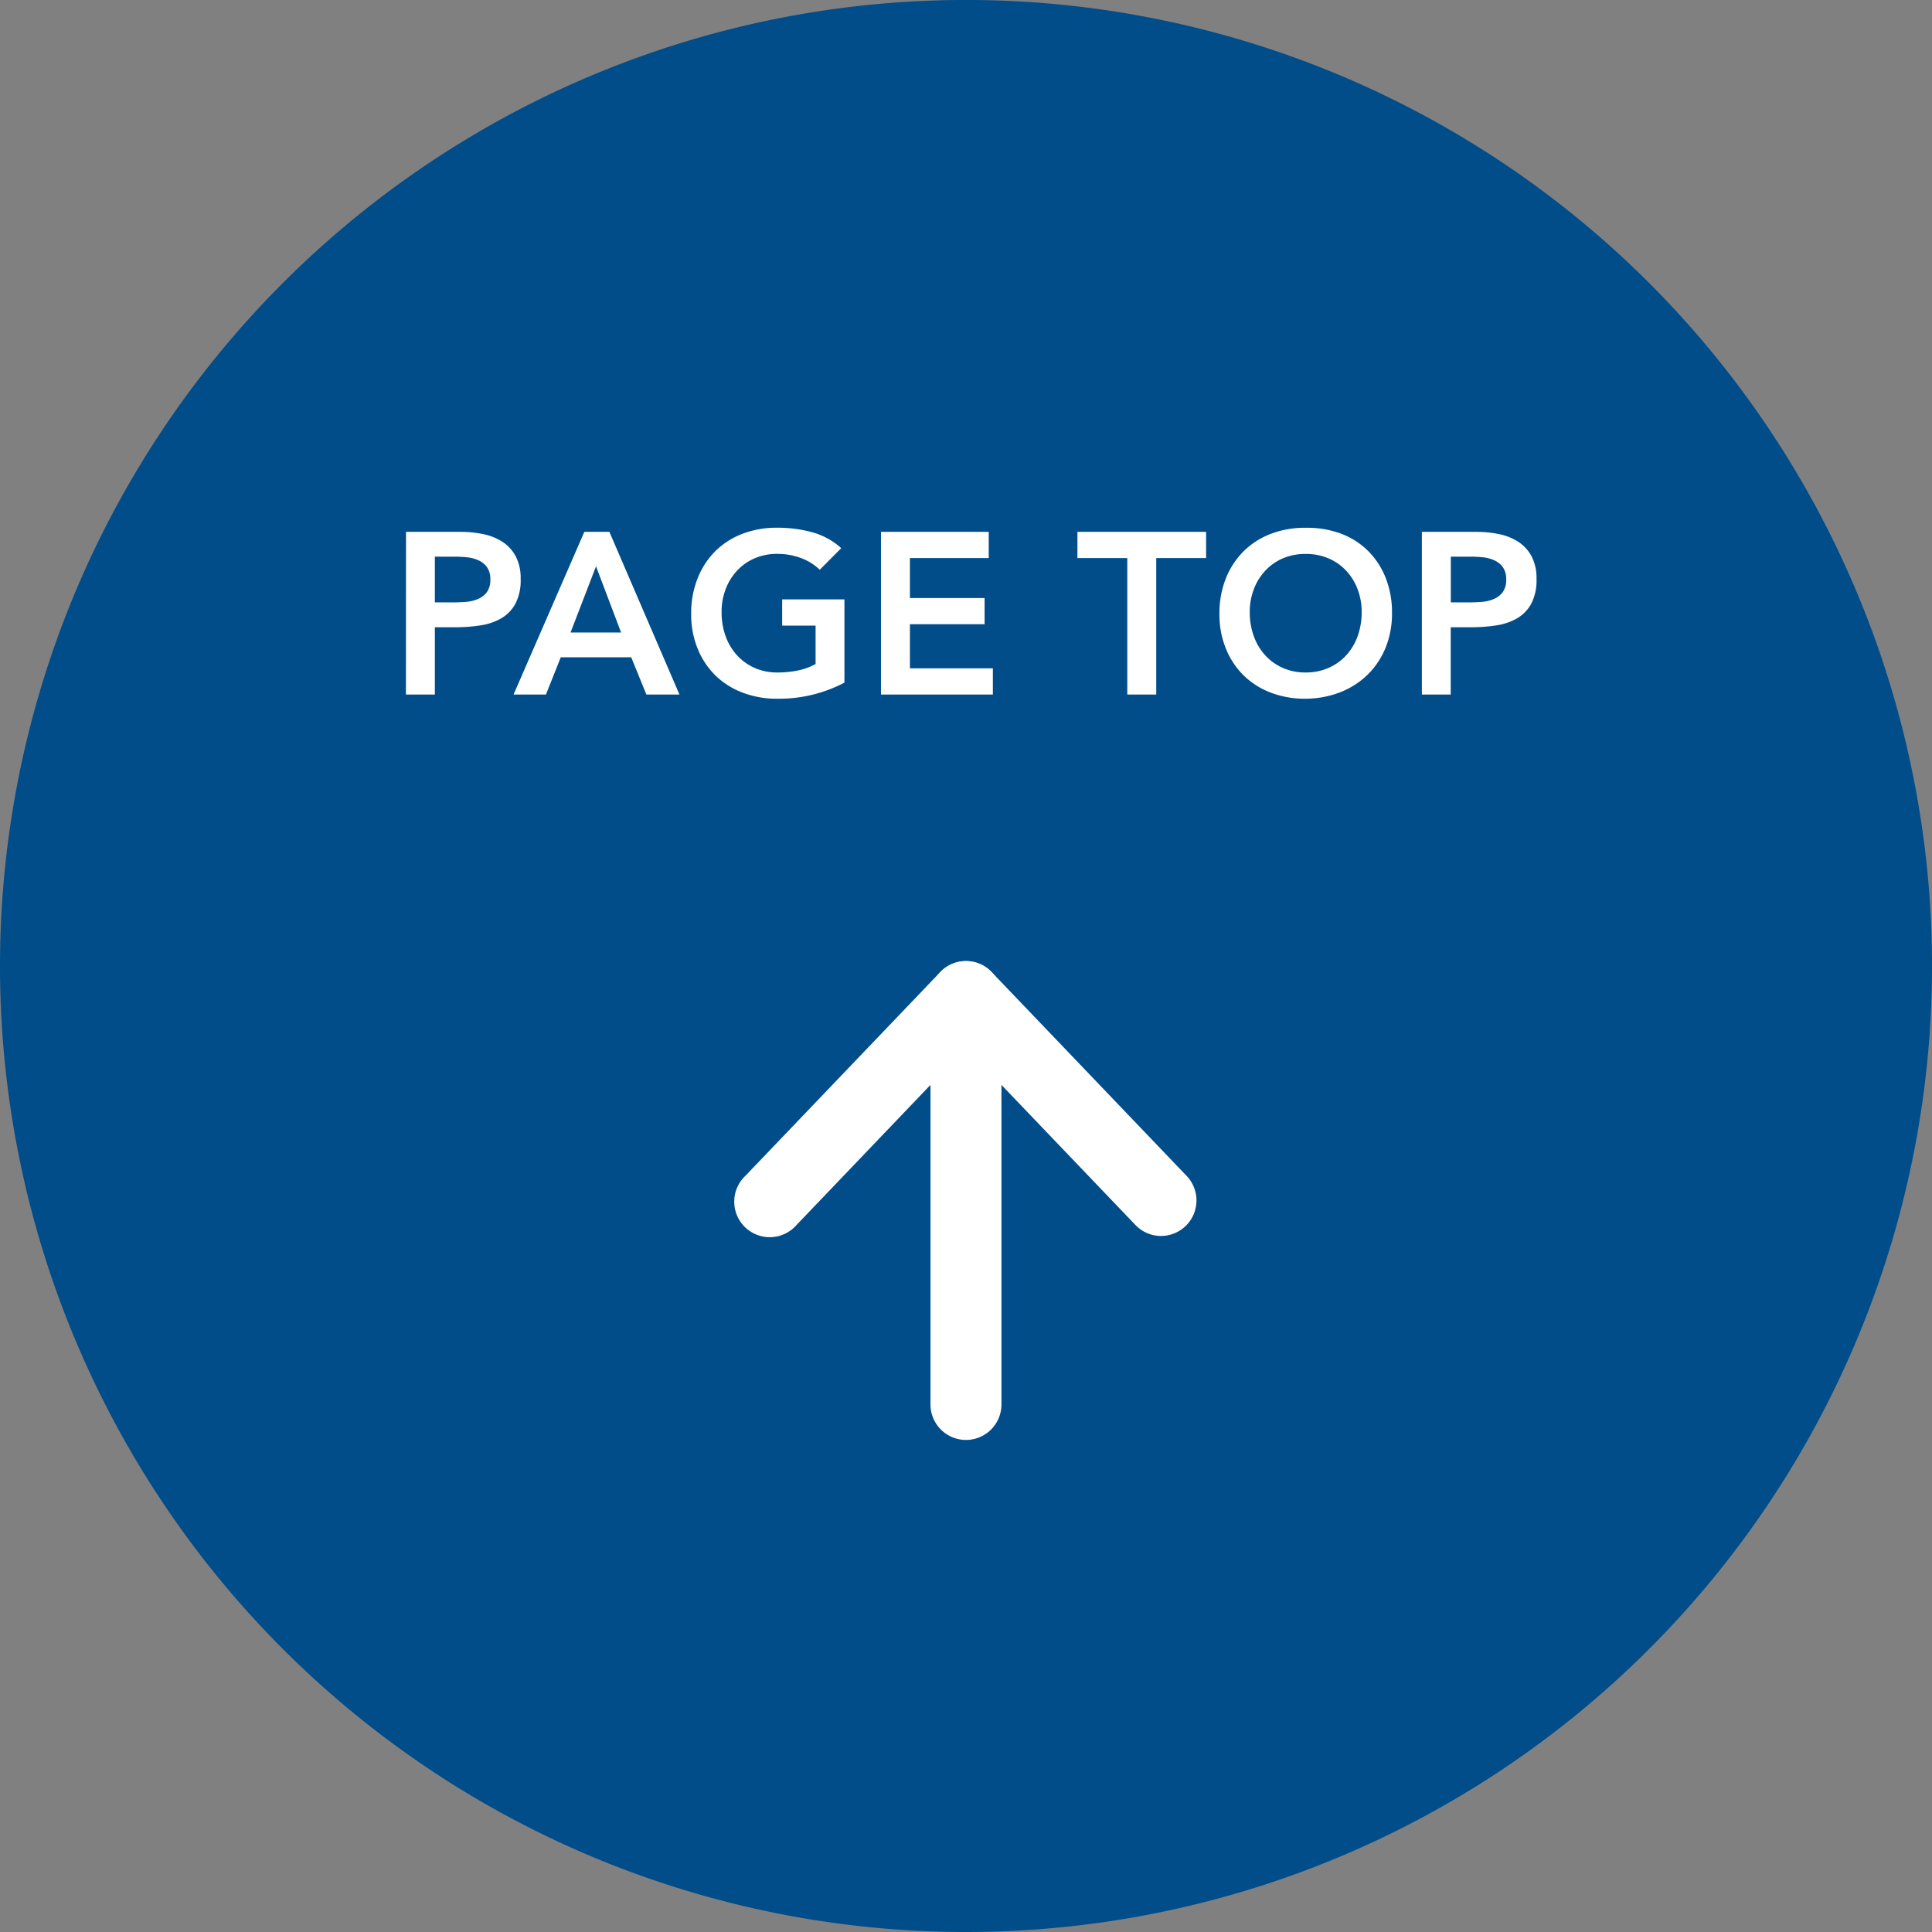
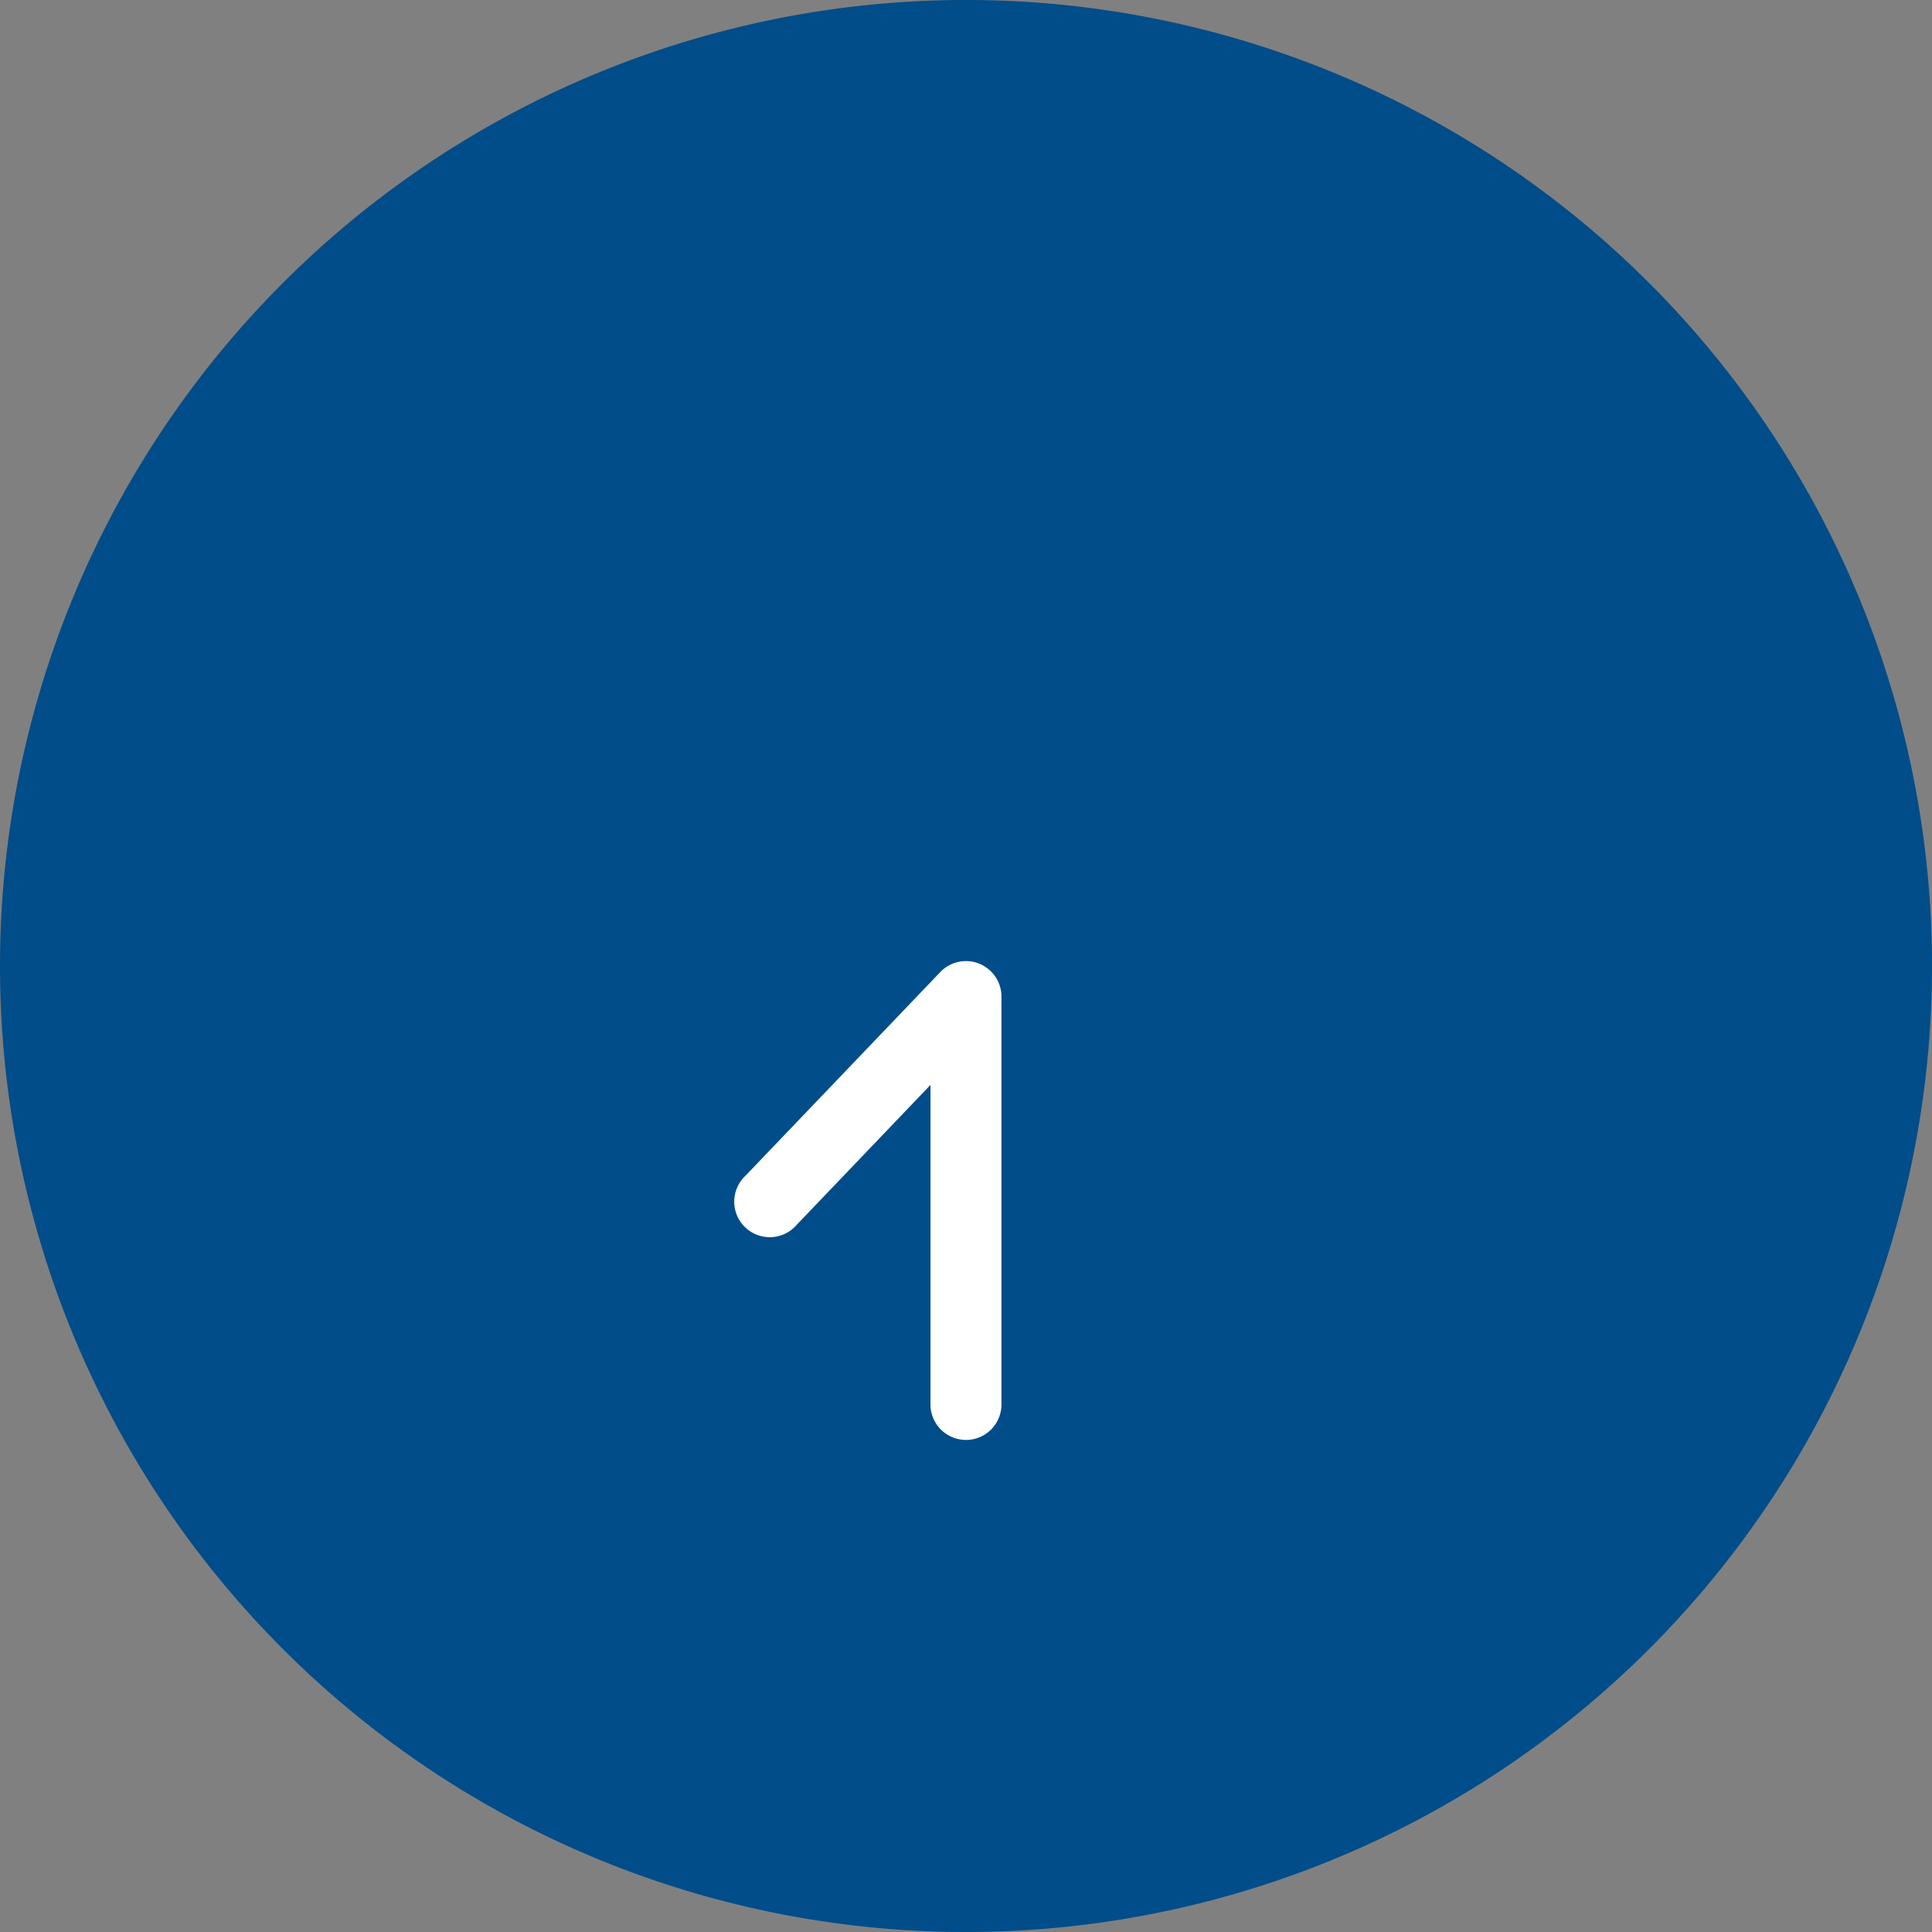
<svg xmlns="http://www.w3.org/2000/svg" width="92.489" height="92.489" viewBox="0 0 92.489 92.489">
  <rect x="0" y="0" width="92.489" height="92.489" fill="#808080" stroke="none" />
  <g id="グループ_23066" data-name="グループ 23066" transform="translate(13515.701 168.318)">
    <path id="パス_54033" data-name="パス 54033" d="M46.245,0A46.245,46.245,0,1,1,0,46.245,46.245,46.245,0,0,1,46.245,0Z" transform="translate(-13515.701 -75.829) rotate(-90)" fill="#004d8a" />
    <path id="パス_13156" data-name="パス 13156" d="M10.34,22.228a1.7,1.7,0,0,1-1.7-1.7V5.232L2.227,11.939A1.7,1.7,0,1,1-.227,9.591L9.113-.174A1.7,1.7,0,0,1,12.038,1V20.529A1.7,1.7,0,0,1,10.34,22.228Z" transform="translate(-13479.797 -121.613)" fill="#fff" />
-     <path id="パス_54035" data-name="パス 54035" d="M9.34,11.463a1.693,1.693,0,0,1-1.227-.524l-9.34-9.765a1.7,1.7,0,0,1,.053-2.4,1.7,1.7,0,0,1,2.4.053l9.34,9.765A1.7,1.7,0,0,1,9.34,11.463Z" transform="translate(-13469.457 -120.613)" fill="#fff" />
-     <path id="パス_54034" data-name="パス 54034" d="M-26.807-7.788h2.618a5.246,5.246,0,0,1,1.083.11,2.669,2.669,0,0,1,.919.369,1.891,1.891,0,0,1,.632.693,2.245,2.245,0,0,1,.236,1.083,2.421,2.421,0,0,1-.253,1.188,1.811,1.811,0,0,1-.682.7,2.849,2.849,0,0,1-1,.336,7.7,7.7,0,0,1-1.182.088h-.99V0h-1.386Zm2.222,3.377q.3,0,.616-.022a1.892,1.892,0,0,0,.588-.132,1.044,1.044,0,0,0,.44-.33.985.985,0,0,0,.17-.616.971.971,0,0,0-.154-.578,1.02,1.02,0,0,0-.4-.33,1.671,1.671,0,0,0-.539-.148,5.183,5.183,0,0,0-.572-.033h-.99v2.189Zm6.314-3.377h1.2L-13.717,0H-15.3l-.726-1.782H-19.4L-20.108,0h-1.551Zm1.76,4.818-1.2-3.168L-18.931-2.97Zm10.692,2.4A6.73,6.73,0,0,1-9.042.2,4.552,4.552,0,0,1-10.7-.094,3.777,3.777,0,0,1-12-.918,3.79,3.79,0,0,1-12.848-2.2a4.323,4.323,0,0,1-.308-1.661,4.51,4.51,0,0,1,.308-1.7A3.813,3.813,0,0,1-12-6.864a3.737,3.737,0,0,1,1.3-.831,4.552,4.552,0,0,1,1.656-.291,6.291,6.291,0,0,1,1.672.214,3.441,3.441,0,0,1,1.4.764L-7-5.973A2.565,2.565,0,0,0-7.9-6.534a3.214,3.214,0,0,0-1.127-.2,2.7,2.7,0,0,0-1.094.214,2.5,2.5,0,0,0-.842.594,2.7,2.7,0,0,0-.544.885A3.037,3.037,0,0,0-11.7-3.949a3.349,3.349,0,0,0,.193,1.155,2.713,2.713,0,0,0,.544.913,2.534,2.534,0,0,0,.842.605,2.641,2.641,0,0,0,1.094.22,4.8,4.8,0,0,0,1-.1A2.827,2.827,0,0,0-7.2-1.463V-3.3H-8.8V-4.554h2.981ZM-4.07-7.788H1.089v1.254H-2.684V-4.62H.891v1.254H-2.684v2.112H1.287V0H-4.07ZM7.722-6.534H5.335V-7.788h6.16v1.254H9.108V0H7.722Zm4.411,2.673a4.51,4.51,0,0,1,.308-1.7,3.813,3.813,0,0,1,.852-1.3,3.737,3.737,0,0,1,1.3-.831,4.552,4.552,0,0,1,1.656-.291,4.627,4.627,0,0,1,1.672.27,3.654,3.654,0,0,1,1.309.819,3.785,3.785,0,0,1,.858,1.3A4.468,4.468,0,0,1,20.394-3.9a4.323,4.323,0,0,1-.308,1.661,3.809,3.809,0,0,1-.858,1.287,3.919,3.919,0,0,1-1.309.841A4.631,4.631,0,0,1,16.247.2a4.552,4.552,0,0,1-1.656-.291,3.777,3.777,0,0,1-1.3-.825A3.79,3.79,0,0,1,12.441-2.2,4.323,4.323,0,0,1,12.133-3.861Zm1.452-.088a3.349,3.349,0,0,0,.193,1.155,2.713,2.713,0,0,0,.544.913,2.534,2.534,0,0,0,.842.605,2.641,2.641,0,0,0,1.094.22,2.679,2.679,0,0,0,1.1-.22,2.519,2.519,0,0,0,.847-.605,2.713,2.713,0,0,0,.544-.913,3.348,3.348,0,0,0,.193-1.155,3.037,3.037,0,0,0-.193-1.089,2.7,2.7,0,0,0-.544-.885,2.491,2.491,0,0,0-.847-.594,2.738,2.738,0,0,0-1.1-.214,2.7,2.7,0,0,0-1.094.214,2.5,2.5,0,0,0-.842.594,2.7,2.7,0,0,0-.544.885A3.037,3.037,0,0,0,13.585-3.949Zm8.239-3.839h2.618a5.246,5.246,0,0,1,1.083.11,2.669,2.669,0,0,1,.919.369,1.891,1.891,0,0,1,.632.693,2.245,2.245,0,0,1,.236,1.083,2.421,2.421,0,0,1-.253,1.188,1.811,1.811,0,0,1-.682.7,2.849,2.849,0,0,1-1,.336,7.7,7.7,0,0,1-1.182.088h-.99V0H21.824Zm2.222,3.377q.3,0,.616-.022a1.892,1.892,0,0,0,.588-.132,1.044,1.044,0,0,0,.44-.33.985.985,0,0,0,.17-.616.971.971,0,0,0-.154-.578,1.02,1.02,0,0,0-.4-.33,1.671,1.671,0,0,0-.539-.148A5.183,5.183,0,0,0,24.2-6.6h-.99v2.189Z" transform="translate(-13469.457 -135.069)" fill="#fff" />
  </g>
</svg>